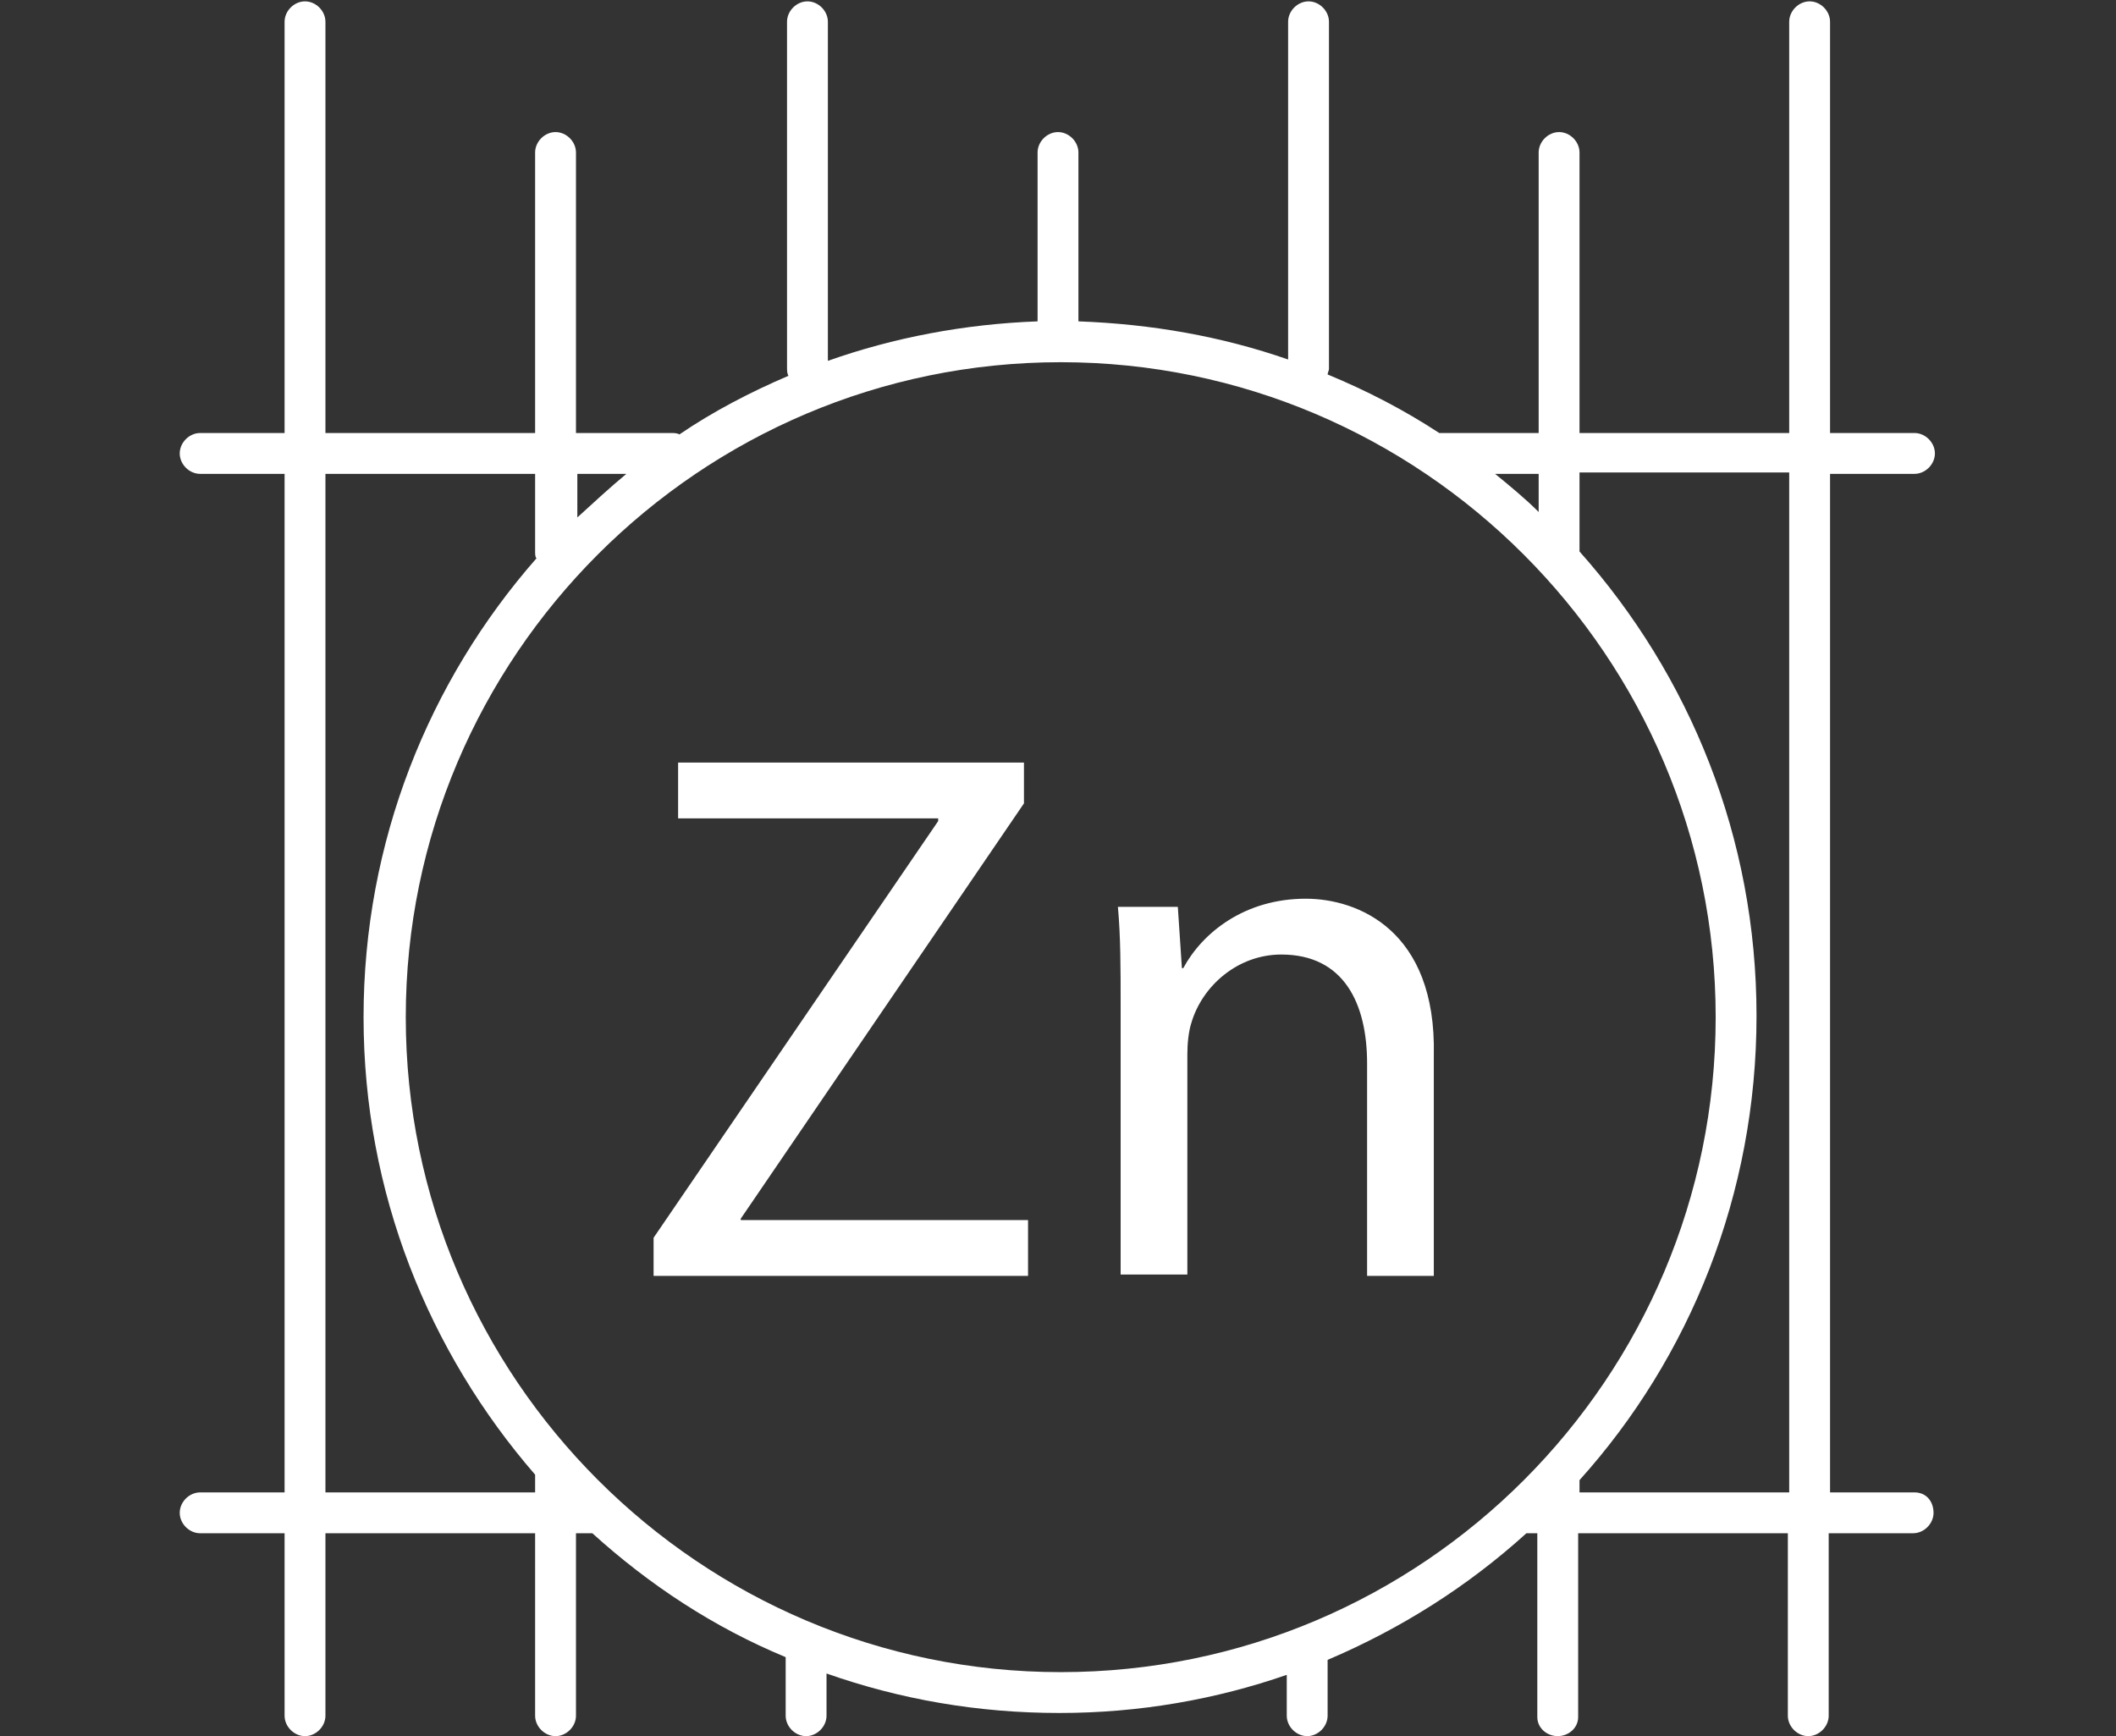
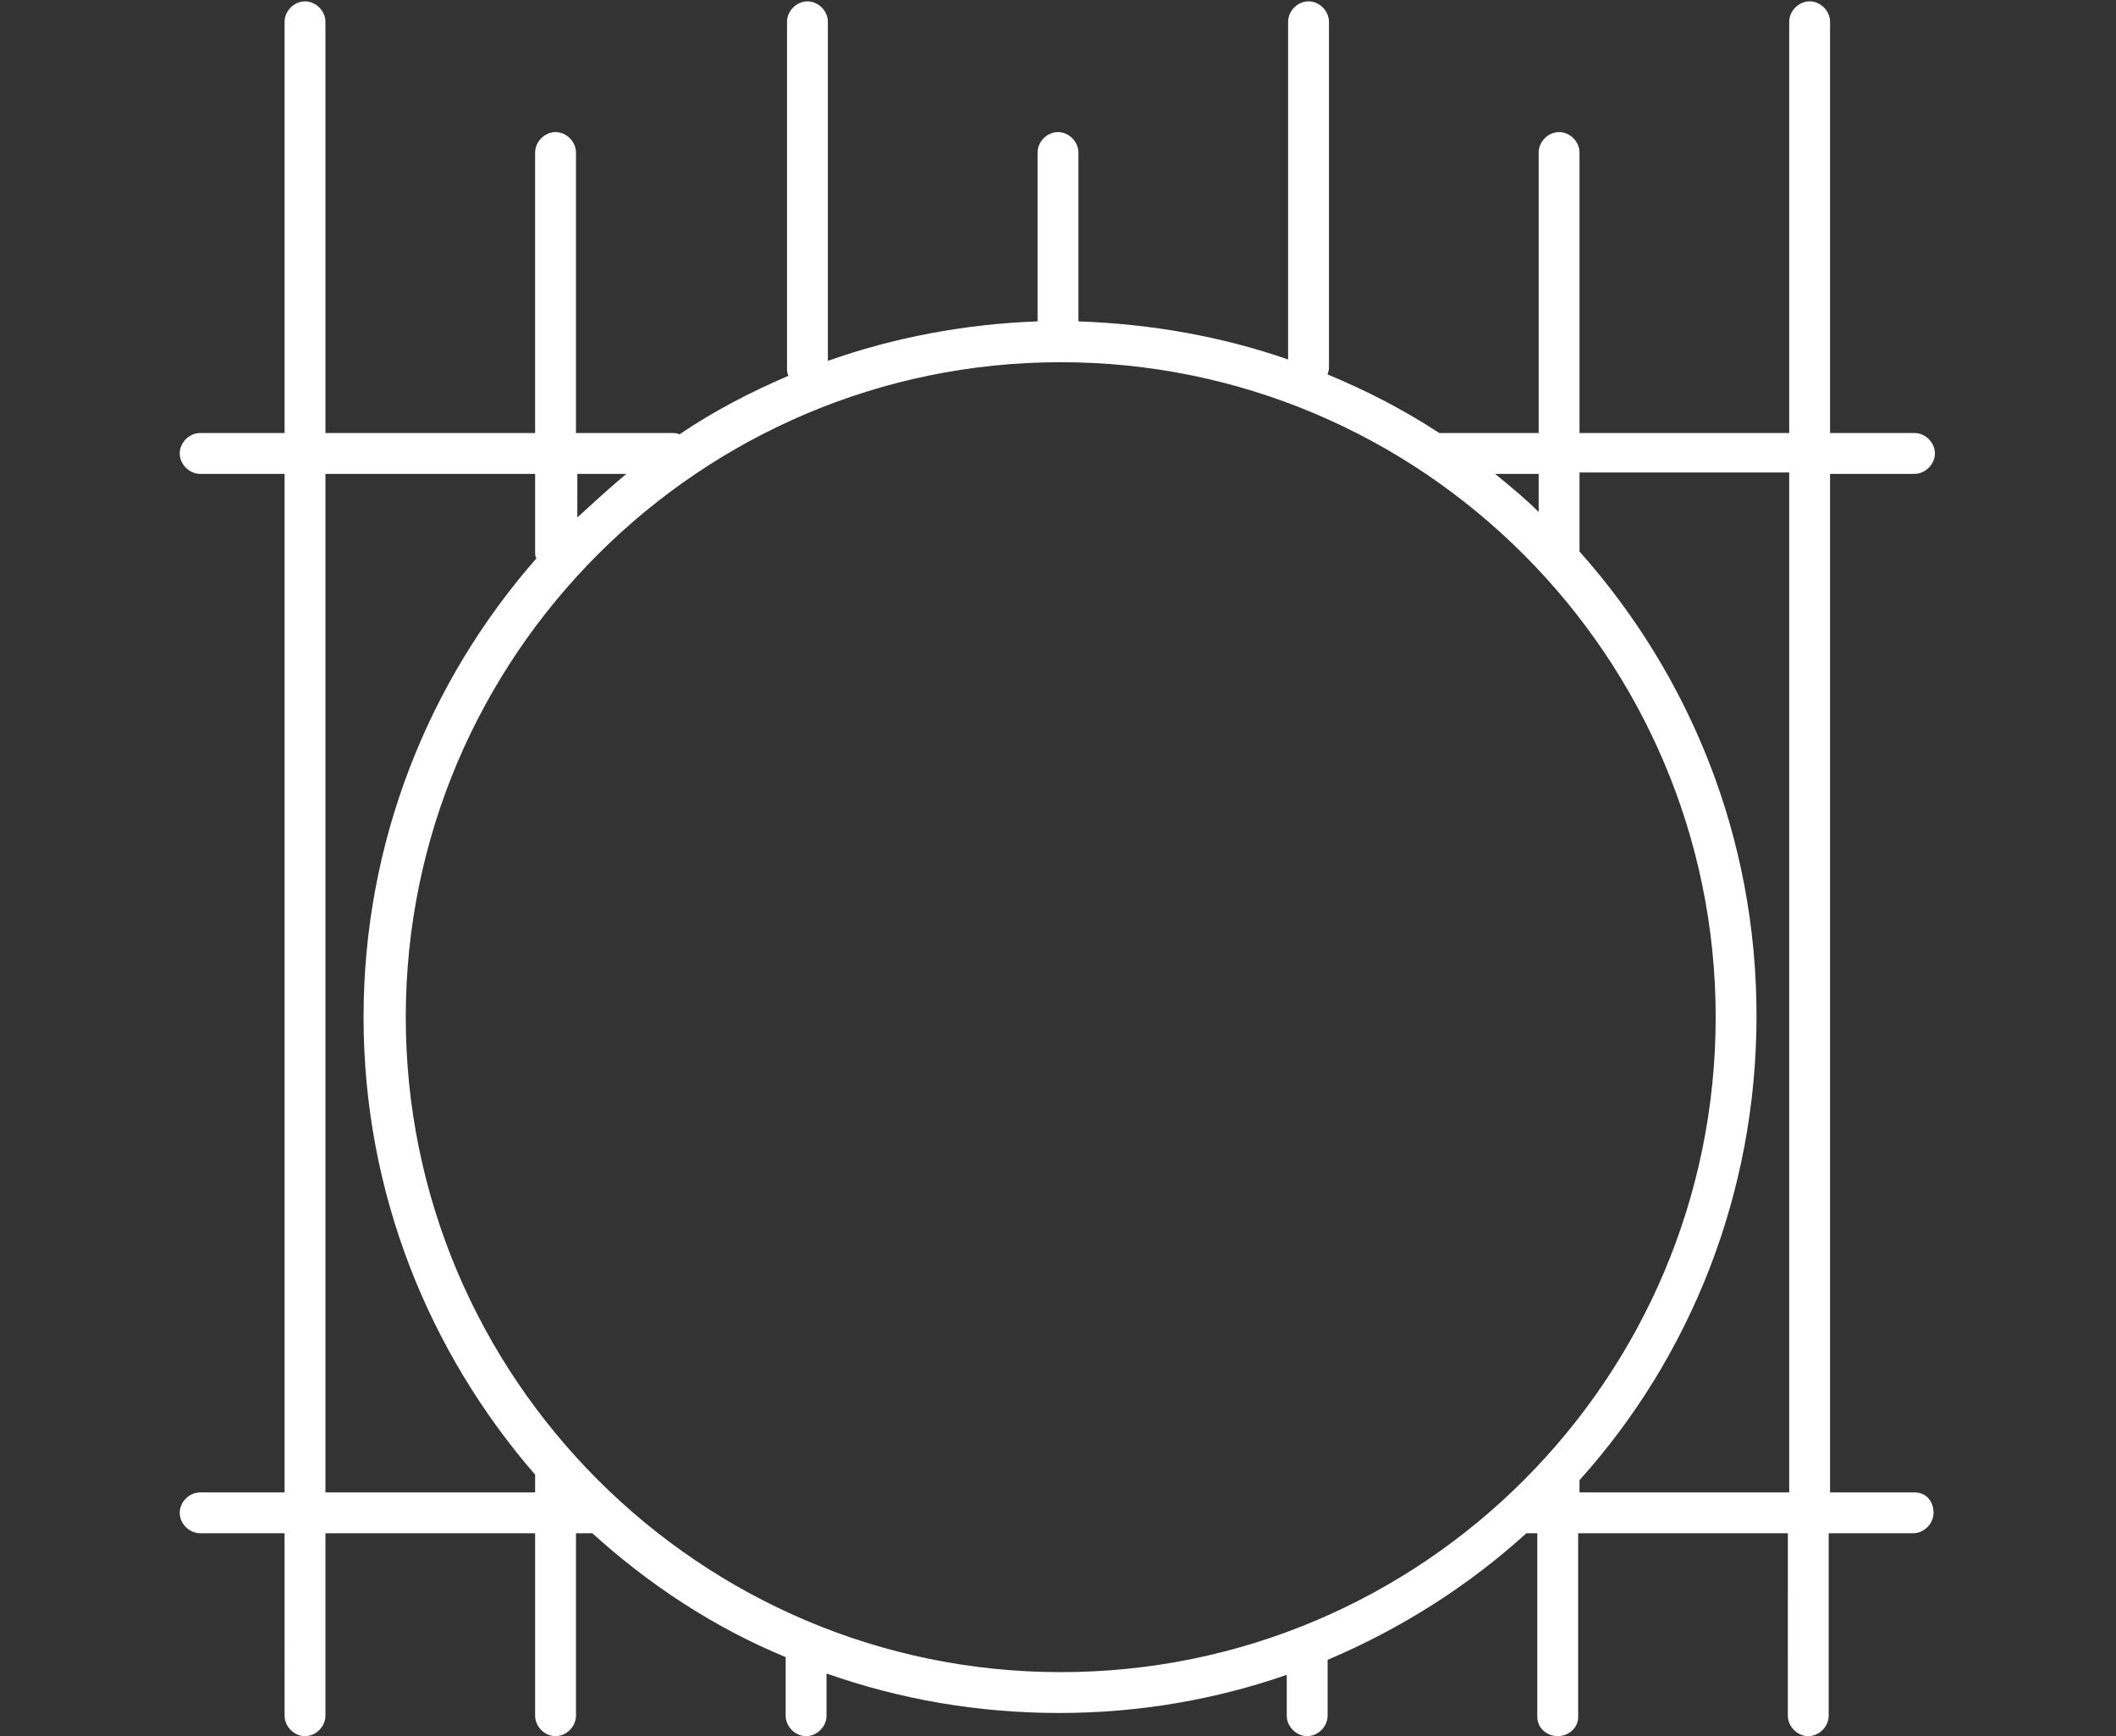
<svg xmlns="http://www.w3.org/2000/svg" version="1.1" id="Layer_1" x="0px" y="0px" viewBox="0 0 155.4 127.5" style="enable-background:new 0 0 155.4 127.5;" xml:space="preserve">
  <rect x="0" y="0" width="155.4" height="127.5" fill="#333333" stroke="none" />
  <style type="text/css">
	.st0{fill:#FFFFFF;}
</style>
  <g>
-     <polygon class="st0" points="54.4,89.5 75.2,59 75.2,56 49.8,56 49.8,60.1 68.9,60.1 68.9,60.3 48,90.9 48,93.7 75.5,93.7    75.5,89.6 54.4,89.6  " />
-     <path class="st0" d="M95.9,66c-4.5,0-7.6,2.5-9,5.1h-0.1l-0.3-4.5h-4.4c0.2,2.2,0.2,4.5,0.2,7.3v19.7h4.9V77.4   c0-0.8,0.1-1.7,0.3-2.3c0.8-2.7,3.4-5,6.6-5c4.6,0,6.3,3.6,6.3,8v15.6h4.9V77.5C105.5,68.3,99.7,66,95.9,66z" />
    <path class="st0" d="M140.6,109.6h-6.2V34.8h6.2c0.8,0,1.5-0.7,1.5-1.5s-0.7-1.5-1.5-1.5h-6.2V1.6c0-0.8-0.7-1.5-1.5-1.5   s-1.5,0.7-1.5,1.5v30.2H116V11.2c0-0.8-0.7-1.5-1.5-1.5s-1.5,0.7-1.5,1.5v20.6h-7c-0.1,0-0.2,0-0.3,0c-2.6-1.7-5.3-3.1-8.2-4.3   c0-0.1,0.1-0.3,0.1-0.4V1.6c0-0.8-0.7-1.5-1.5-1.5s-1.5,0.7-1.5,1.5v24.8c-4.9-1.7-10-2.6-15.4-2.8V11.2c0-0.8-0.7-1.5-1.5-1.5   s-1.5,0.7-1.5,1.5v12.4c-5.4,0.2-10.6,1.2-15.4,2.9V1.6c0-0.8-0.7-1.5-1.5-1.5s-1.5,0.7-1.5,1.5V27c0,0.2,0,0.4,0.1,0.6   c-2.8,1.2-5.5,2.6-8,4.3c-0.2-0.1-0.4-0.1-0.6-0.1h-7V11.2c0-0.8-0.7-1.5-1.5-1.5s-1.5,0.7-1.5,1.5v20.6H23.9V1.6   c0-0.8-0.7-1.5-1.5-1.5s-1.5,0.7-1.5,1.5v30.2h-6.2c-0.8,0-1.5,0.7-1.5,1.5s0.7,1.5,1.5,1.5h6.2v74.8h-6.2c-0.8,0-1.5,0.7-1.5,1.5   s0.7,1.5,1.5,1.5h6.2V126c0,0.8,0.7,1.5,1.5,1.5s1.5-0.7,1.5-1.5v-13.4h15.4V126c0,0.8,0.7,1.5,1.5,1.5s1.5-0.7,1.5-1.5v-13.4h1.2   c0,0,0,0,0,0c4.2,3.8,8.9,6.9,14.2,9.1v4.3c0,0.8,0.7,1.5,1.5,1.5s1.5-0.7,1.5-1.5v-3.1c5.4,1.9,11.1,2.9,17.1,2.9   c5.9,0,11.5-1,16.7-2.8v3c0,0.8,0.7,1.5,1.5,1.5s1.5-0.7,1.5-1.5v-4.1c5.4-2.3,10.3-5.4,14.6-9.3h0.8v13.5c0,0.8,0.7,1.4,1.5,1.4   s1.5-0.6,1.5-1.4v-13.5h15.4V126c0,0.8,0.7,1.5,1.5,1.5s1.5-0.7,1.5-1.5v-13.4h6.2c0.8,0,1.5-0.7,1.5-1.5S141.5,109.6,140.6,109.6z    M113,34.8v2.8c-1-1-2.1-1.9-3.2-2.8H113z M42.4,34.8H46c-1.2,1-2.4,2.1-3.6,3.2V34.8z M39.4,109.6H23.9V34.8h15.4v5.7   c0,0.2,0,0.4,0.1,0.5c-7.9,9-12.7,20.8-12.7,33.7c0,12.9,4.8,24.6,12.6,33.6V109.6z M77.9,122.8c-26.5,0-48.1-21.6-48.1-48.1   c0-26.5,21.6-48.1,48.1-48.1c26.5,0,48.1,21.6,48.1,48.1C126,101.2,104.5,122.8,77.9,122.8z M131.5,109.6H116v-0.9   c8.1-9,13-21,13-34.1c0-13.1-4.9-25-13-34.1c0,0,0-0.1,0-0.1v-5.7h15.4V109.6z" />
  </g>
</svg>